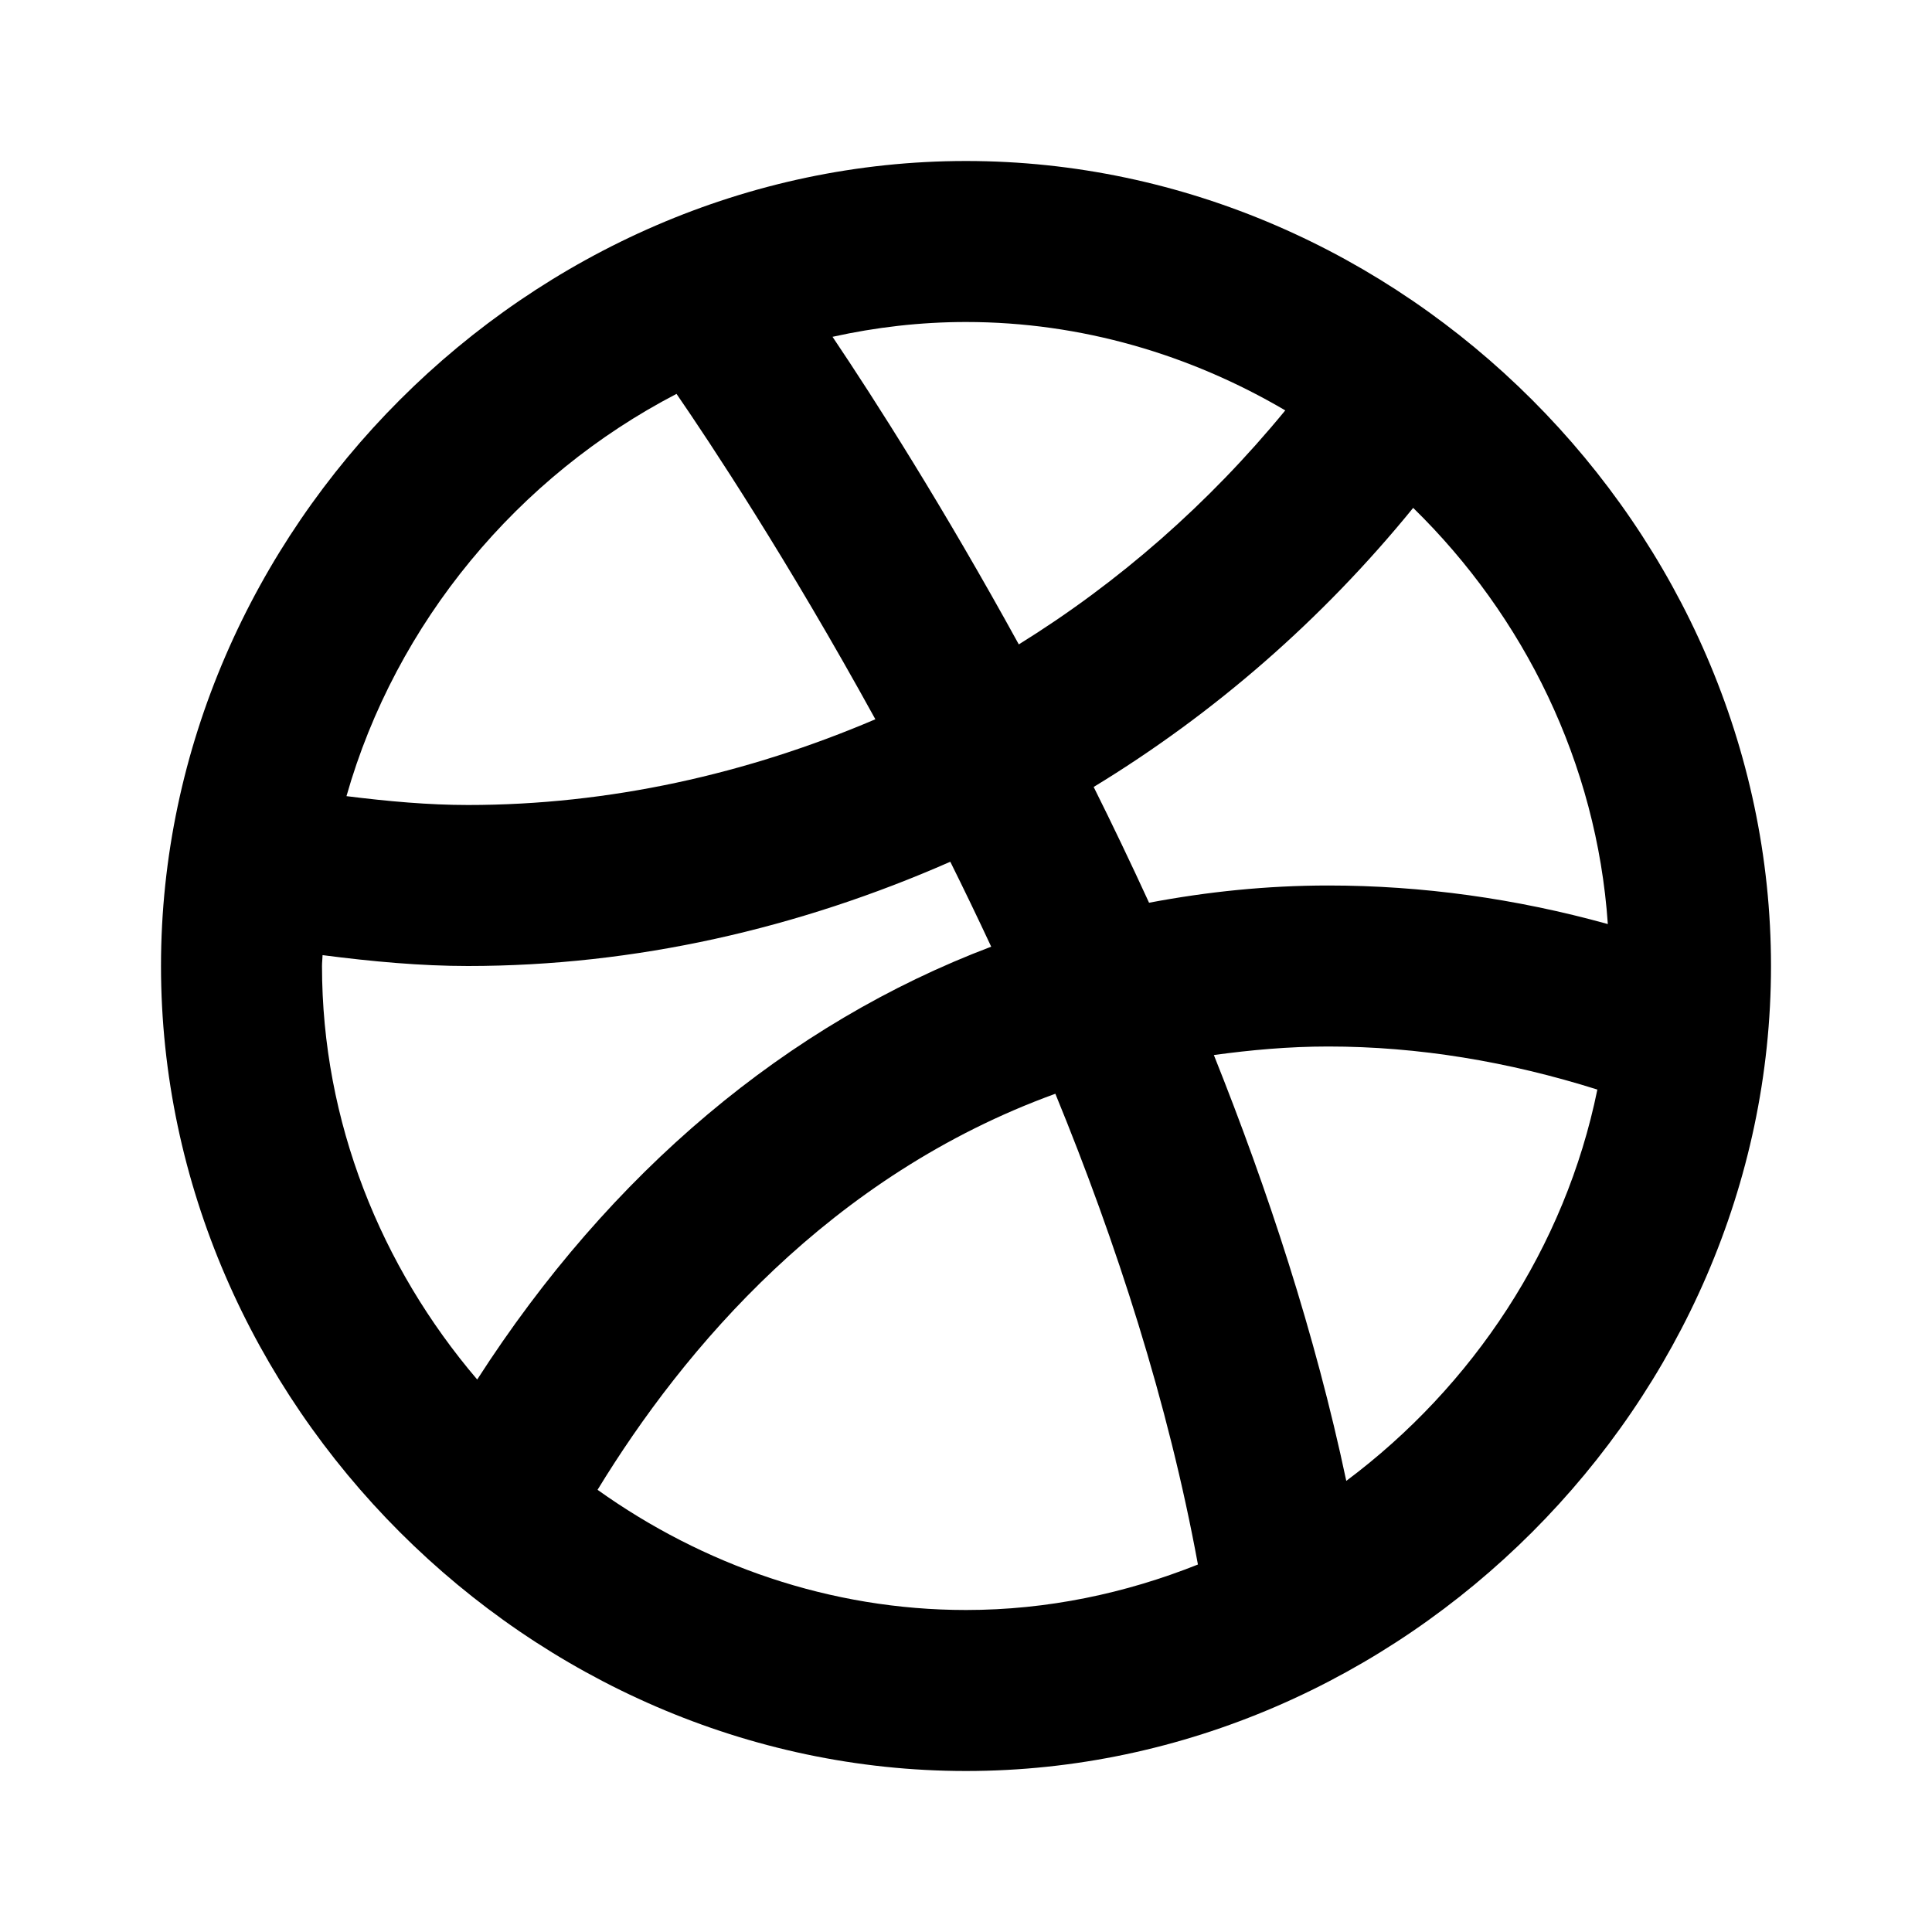
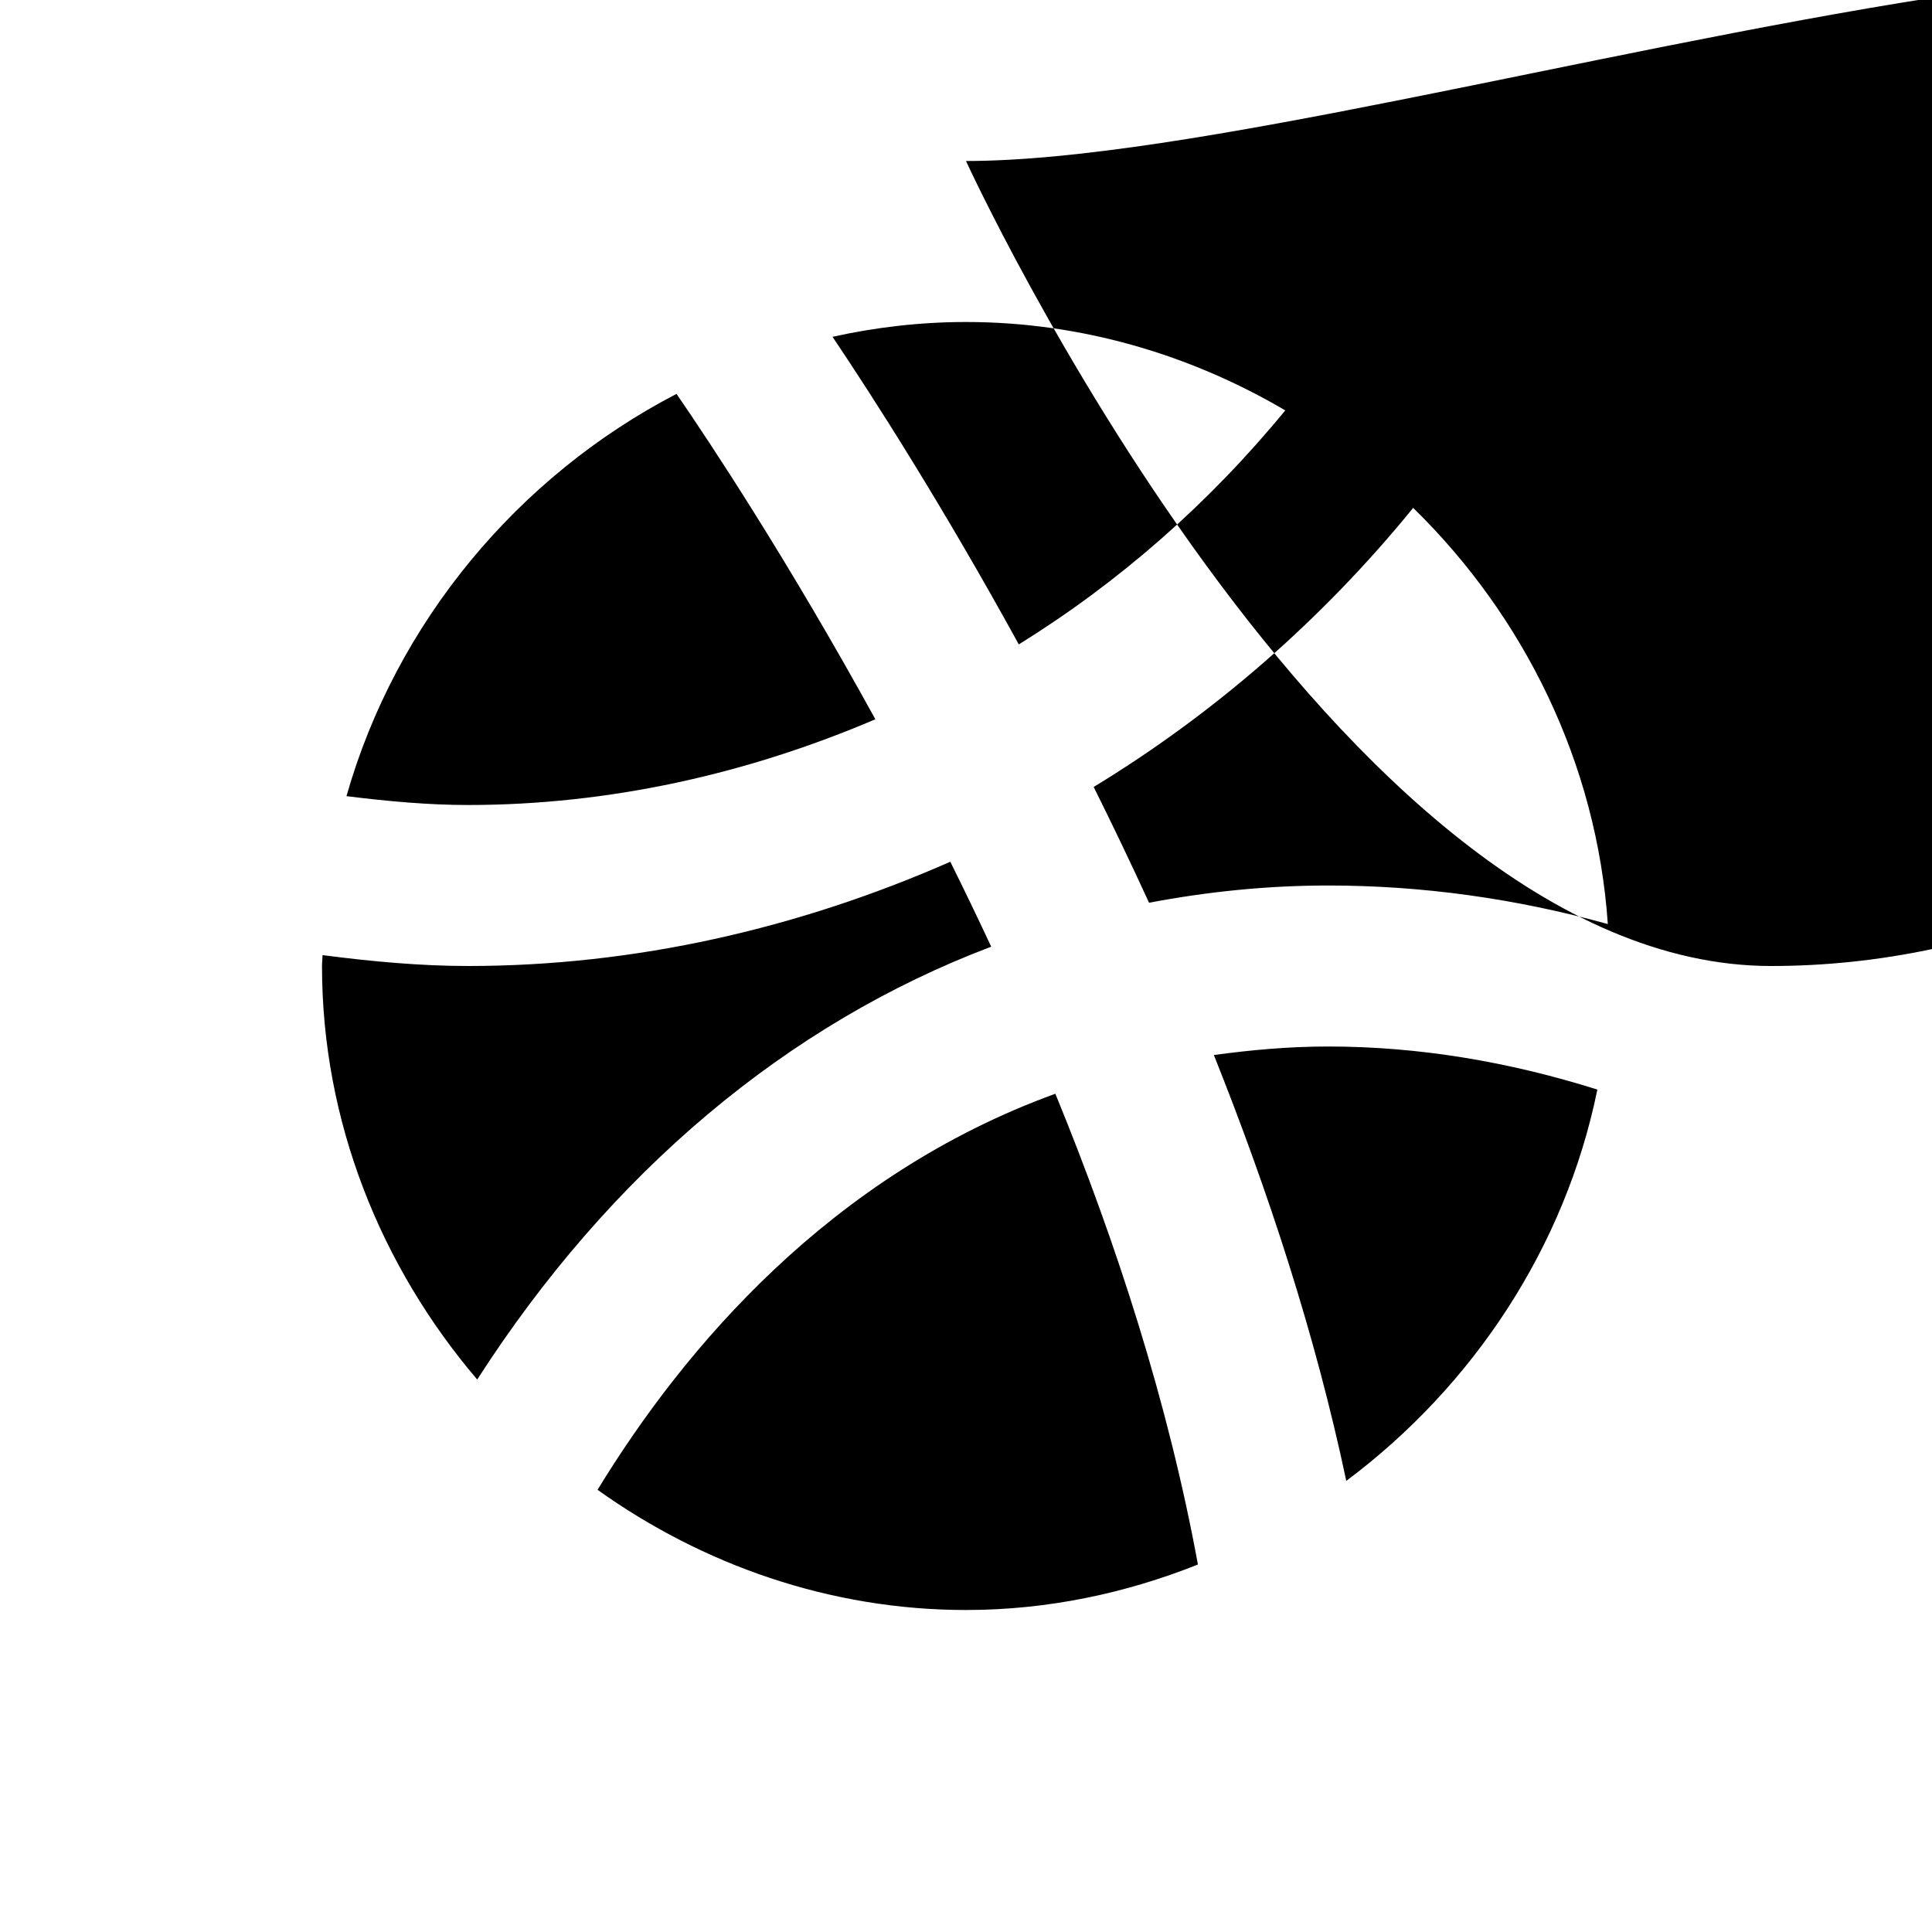
<svg xmlns="http://www.w3.org/2000/svg" version="1.1" id="Layer_1" x="0px" y="0px" width="24px" height="24px" viewBox="0 0 24 24" enable-background="new 0 0 24 24" xml:space="preserve">
  <g>
-     <path d="M12,2C6.579,2,2,6.579,2,12s4.579,10,10,10s10-4.579,10-10S17.421,2,12,2z M17.555,6.309   c1.378,1.347,2.281,3.171,2.418,5.17C18.826,11.161,17.663,11,16.5,11c-0.76,0-1.502,0.077-2.226,0.214   c-0.228-0.496-0.457-0.975-0.688-1.438C15.08,8.867,16.422,7.701,17.555,6.309z M15.966,5.098c-0.951,1.159-2.068,2.137-3.31,2.907   c-0.937-1.706-1.788-3.039-2.314-3.821C10.879,4.065,11.434,4,12,4C13.433,4,14.788,4.406,15.966,5.098z M8.404,4.893   c0.409,0.594,1.379,2.058,2.47,4.042C9.282,9.615,7.568,10,5.813,10c-0.485,0-0.99-0.045-1.509-0.11   C4.918,7.732,6.435,5.915,8.404,4.893z M4,12c0-0.045,0.006-0.09,0.007-0.135C4.625,11.945,5.228,12,5.813,12   c2.084,0,4.113-0.469,5.992-1.295c0.17,0.342,0.34,0.695,0.508,1.055c-2.531,0.958-4.729,2.801-6.385,5.377   C4.733,15.735,4,13.937,4,12z M7.423,18.507c1.074-1.761,2.892-3.906,5.687-4.92c0.759,1.851,1.403,3.843,1.771,5.848   C13.98,19.794,13.01,20,12,20C10.313,20,8.73,19.44,7.423,18.507z M16.724,18.396c-0.386-1.826-0.975-3.614-1.645-5.29   C15.534,13.044,16.003,13,16.5,13c1.118,0,2.239,0.187,3.343,0.535C19.443,15.498,18.295,17.222,16.724,18.396z" />
+     <path d="M12,2s4.579,10,10,10s10-4.579,10-10S17.421,2,12,2z M17.555,6.309   c1.378,1.347,2.281,3.171,2.418,5.17C18.826,11.161,17.663,11,16.5,11c-0.76,0-1.502,0.077-2.226,0.214   c-0.228-0.496-0.457-0.975-0.688-1.438C15.08,8.867,16.422,7.701,17.555,6.309z M15.966,5.098c-0.951,1.159-2.068,2.137-3.31,2.907   c-0.937-1.706-1.788-3.039-2.314-3.821C10.879,4.065,11.434,4,12,4C13.433,4,14.788,4.406,15.966,5.098z M8.404,4.893   c0.409,0.594,1.379,2.058,2.47,4.042C9.282,9.615,7.568,10,5.813,10c-0.485,0-0.99-0.045-1.509-0.11   C4.918,7.732,6.435,5.915,8.404,4.893z M4,12c0-0.045,0.006-0.09,0.007-0.135C4.625,11.945,5.228,12,5.813,12   c2.084,0,4.113-0.469,5.992-1.295c0.17,0.342,0.34,0.695,0.508,1.055c-2.531,0.958-4.729,2.801-6.385,5.377   C4.733,15.735,4,13.937,4,12z M7.423,18.507c1.074-1.761,2.892-3.906,5.687-4.92c0.759,1.851,1.403,3.843,1.771,5.848   C13.98,19.794,13.01,20,12,20C10.313,20,8.73,19.44,7.423,18.507z M16.724,18.396c-0.386-1.826-0.975-3.614-1.645-5.29   C15.534,13.044,16.003,13,16.5,13c1.118,0,2.239,0.187,3.343,0.535C19.443,15.498,18.295,17.222,16.724,18.396z" />
  </g>
</svg>